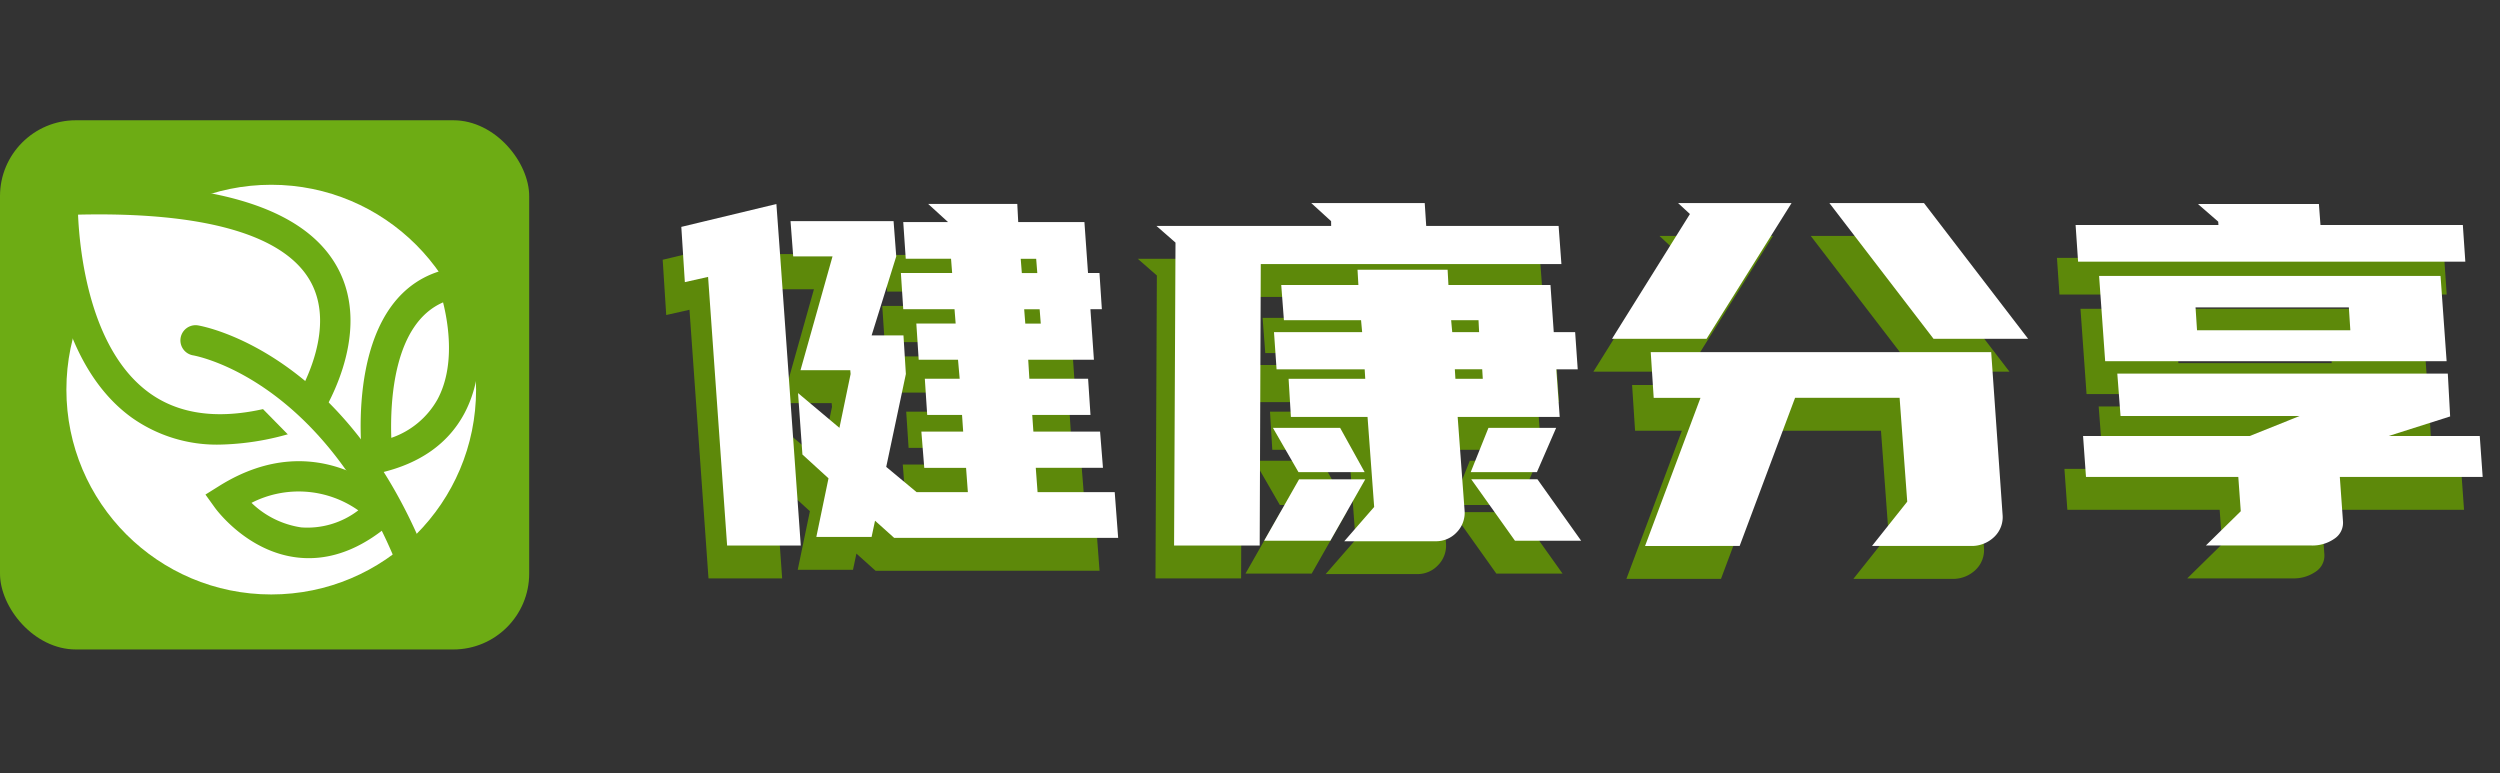
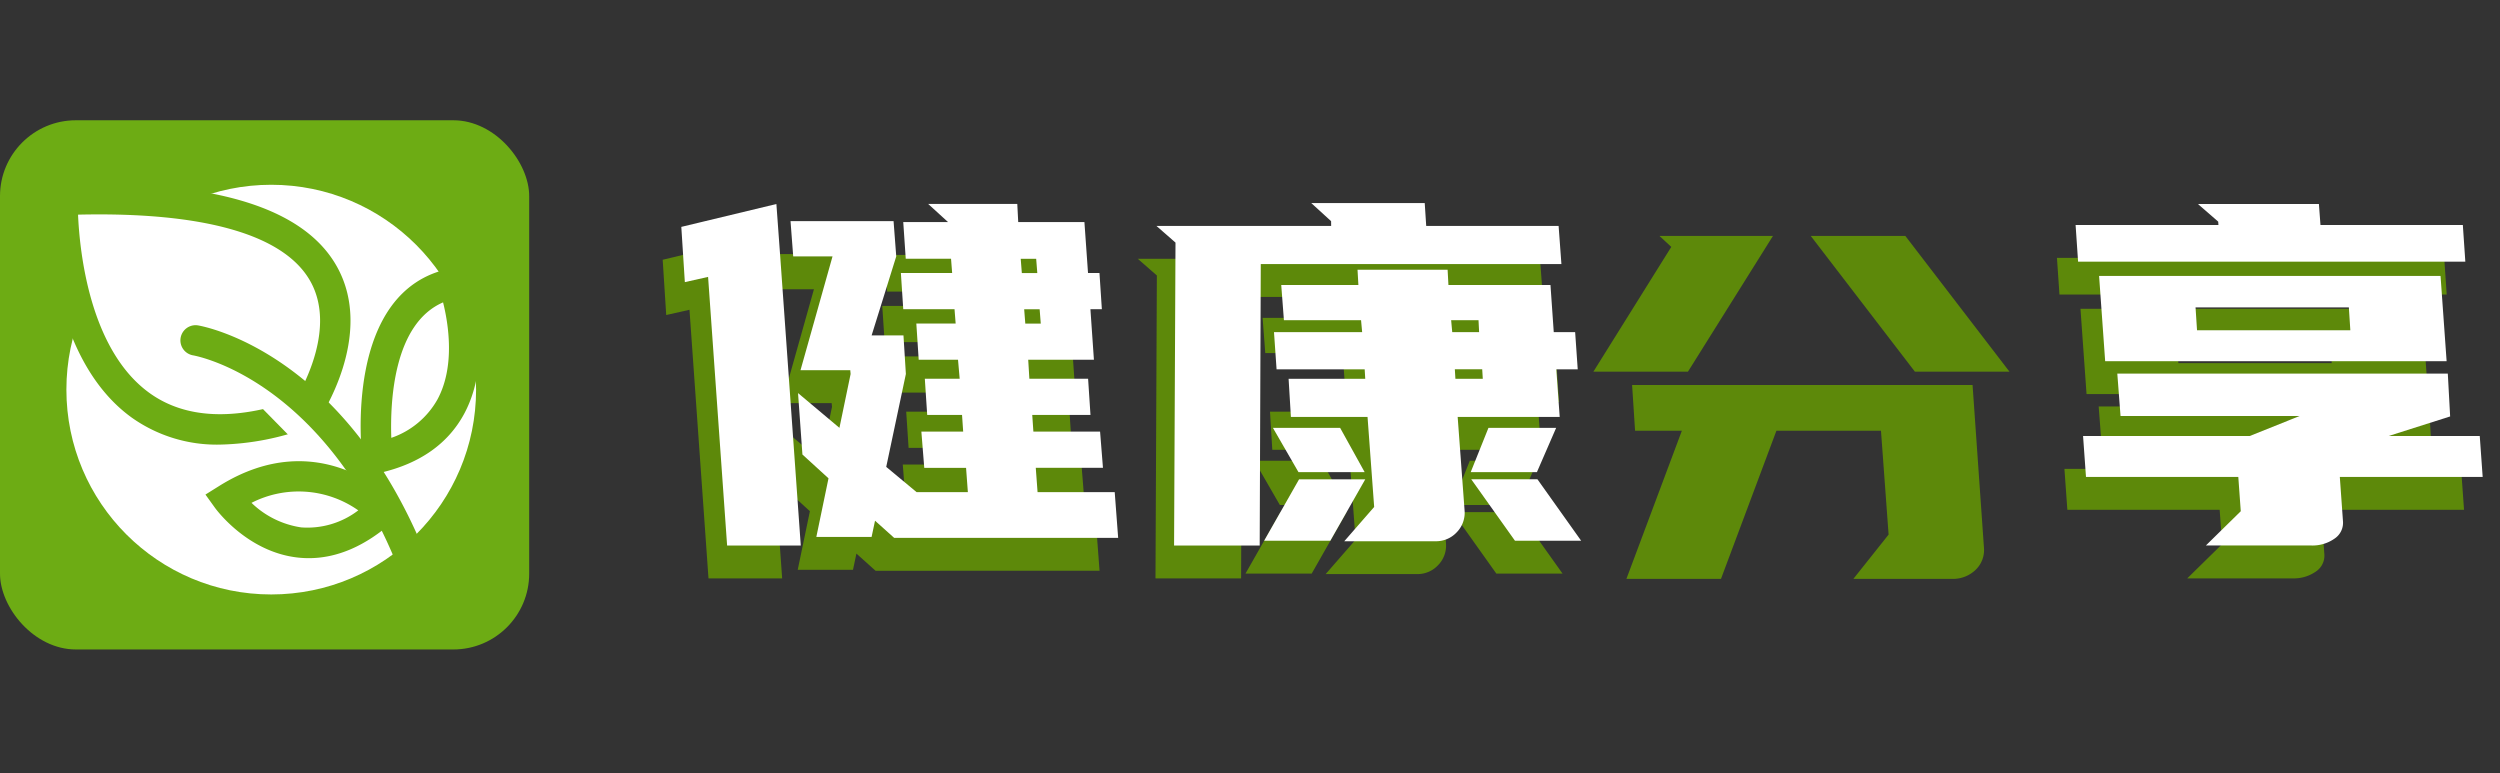
<svg xmlns="http://www.w3.org/2000/svg" width="291" height="90" viewBox="0 0 291 90">
  <rect x="0" y="0" width="291" height="90" fill="#333333" stroke="none" />
  <defs>
    <clipPath id="clip-path">
      <rect id="矩形_22182" data-name="矩形 22182" width="291" height="90" transform="translate(5259 7312)" fill="#fff" stroke="#707070" stroke-width="1" opacity="0.68" />
    </clipPath>
  </defs>
  <g id="健康分享" transform="translate(-5259 -7312)" clip-path="url(#clip-path)">
    <g id="组_19543" data-name="组 19543" transform="translate(-9790.326 4464.424)">
      <g id="图层_1" data-name="图层 1">
        <g id="组_19532" data-name="组 19532">
          <rect id="矩形_22178" data-name="矩形 22178" width="61.598" height="61.598" rx="8.831" transform="translate(15049.326 2861.576)" fill="#6dac14" />
        </g>
        <g id="组_19533" data-name="组 19533">
          <circle id="椭圆_4219" data-name="椭圆 4219" cx="23.844" cy="23.844" r="23.844" transform="translate(15057.054 2869.083)" fill="#fff" />
        </g>
        <path id="路径_23100" data-name="路径 23100" d="M15056.612,2870.849s-.884,35.325,28.26,24.727C15084.872,2895.576,15102.976,2869.083,15056.612,2870.849Z" fill="#fff" />
        <g id="组_19534" data-name="组 19534">
          <path id="路径_23101" data-name="路径 23101" d="M15074.918,2899.328a17.093,17.093,0,0,1-10.24-3.131c-10.165-7.311-9.851-24.657-9.832-25.392l.042-1.658,1.657-.063c17.367-.662,28.15,2.557,32.025,9.569,4.422,8-1.967,17.519-2.24,17.92l-.321.469-.534.194A31.132,31.132,0,0,1,15074.918,2899.328Zm-16.508-26.767c.186,4.3,1.347,15.753,8.338,20.774,4.156,2.984,9.857,3.246,16.955.782,1.083-1.8,4.68-8.516,1.768-13.768C15082.45,2874.9,15073.11,2872.222,15058.41,2872.561Z" fill="#6dac14" />
        </g>
        <g id="组_19535" data-name="组 19535">
          <path id="路径_23102" data-name="路径 23102" d="M15072.066,2887.187s15.9,2.649,25.17,25.61" fill="#fff" />
        </g>
        <g id="组_19536" data-name="组 19536">
          <path id="路径_23103" data-name="路径 23103" d="M15097.236,2914.564a1.766,1.766,0,0,1-1.639-1.1c-8.748-21.661-23.218-24.424-23.829-24.531a1.767,1.767,0,0,1,.589-3.484c.688.115,16.981,3.084,26.516,26.692a1.767,1.767,0,0,1-1.637,2.428Z" fill="#6dac14" />
        </g>
        <g id="组_19537" data-name="组 19537">
          <path id="路径_23104" data-name="路径 23104" d="M15093.261,2900.875s-2.207-18.1,8.832-20.312C15102.093,2880.563,15108.275,2897.343,15093.261,2900.875Z" fill="#fff" />
        </g>
        <g id="组_19538" data-name="组 19538">
          <path id="路径_23105" data-name="路径 23105" d="M15091.747,2903.046l-.239-1.957c-.1-.806-2.262-19.758,10.238-22.258l1.481-.3.522,1.418c.135.365,3.251,9.015-.386,15.779-1.871,3.48-5.134,5.788-9.7,6.862Zm9.154-20.274c-5.789,2.5-6.173,11.6-6.027,15.771a9.8,9.8,0,0,0,5.372-4.471C15102.323,2890.223,15101.524,2885.274,15100.9,2882.772Z" fill="#6dac14" />
        </g>
        <g id="组_19539" data-name="组 19539">
          <path id="路径_23106" data-name="路径 23106" d="M15093.829,2907.023s-7.456-8-18.053-1.379C15075.776,2905.644,15083.405,2916.214,15093.829,2907.023Z" fill="#fff" />
        </g>
        <g id="组_19540" data-name="组 19540">
          <path id="路径_23107" data-name="路径 23107" d="M15085.273,2912.546a11.518,11.518,0,0,1-1.3-.073c-5.86-.656-9.48-5.586-9.633-5.8l-1.1-1.53,1.6-1c11.7-7.313,20.2,1.582,20.281,1.673l1.237,1.328-1.361,1.2C15091.833,2911.138,15088.567,2912.546,15085.273,2912.546Zm-6.671-6.438a10.521,10.521,0,0,0,5.794,2.858,9.733,9.733,0,0,0,6.634-1.984A12.05,12.05,0,0,0,15078.6,2906.108Z" fill="#6dac14" />
        </g>
      </g>
      <g id="图层_6" data-name="图层 6">
        <g id="组_19541" data-name="组 19541">
          <path id="路径_23108" data-name="路径 23108" d="M15138,2881.583l2.369,33.319h-8.574l-2.214-31.268-2.707.61-.411-6.431,11.067-2.661Zm13.243,32.432-2.229-2-.4,1.885h-6.431l1.415-6.819-3.035-2.772-.51-7.152,4.818,4.047,1.3-6.264-.037-.444h-5.794l3.728-13.25h-4.578l-.311-4.1h11.993l.312,4.1-2.868,9.2h3.708l.279,4.491-2.286,10.81,3.534,2.939h5.968l-.208-2.828h-4.867l-.335-4.213h4.866l-.133-1.941h-4.055l-.278-4.213h4.057l-.193-2.218h-4.577l-.276-4.213h4.576l-.13-1.663h-5.967l-.278-4.213h5.969l-.13-1.664h-5.272l-.29-4.268h5.214l-2.311-2.107h10.371l.109,2.107h7.705l.419,5.932h1.333l.278,4.213h-1.332l.407,5.876h-7.648l.134,2.218h6.836l.279,4.213h-6.78l.134,1.941h7.763l.335,4.213h-7.821l.209,2.828h8.98l.4,5.322Zm17.061-24.948-.129-1.663h-1.8l.129,1.663Zm-2.332-7.54.129,1.664h1.8l-.129-1.664Z" fill="#5d890a" />
-           <path id="路径_23109" data-name="路径 23109" d="M15183.985,2879.642l-2.219-1.94h20.337l0-.554-2.312-2.107H15213l.173,2.661h15.411l.327,4.435h-34.994l-.127,32.765h-9.966Zm10.316,34.7,4.067-7.151h7.706l-4.067,7.151Zm4-7.983-2.974-5.156h7.822l2.856,5.156Zm7.41-16.3-.127-1.386h-8.979l-.312-4.1h8.98l-.1-1.774h10.486l.1,1.774h11.878l.381,5.488h2.49l.3,4.324h-2.493l.394,5.544h-11.877l.808,10.922a3.24,3.24,0,0,1-.906,2.494,3.275,3.275,0,0,1-2.5,1.054h-10.6l3.479-3.992-.77-10.478h-8.922l-.268-4.435h8.922l-.067-1.109h-10.255l-.3-4.324Zm17.789,24.282-5.088-7.151h7.705l5.088,7.151Zm-5.153-7.983,2.067-5.156h7.88l-2.241,5.156Zm1.407-10.866-.066-1.109h-3.187l.067,1.109Zm-3.683-6.819.127,1.386h3.129l-.07-1.386Z" fill="#5d890a" />
+           <path id="路径_23109" data-name="路径 23109" d="M15183.985,2879.642l-2.219-1.94h20.337l0-.554-2.312-2.107H15213l.173,2.661h15.411l.327,4.435h-34.994l-.127,32.765h-9.966Zm10.316,34.7,4.067-7.151h7.706l-4.067,7.151Zm4-7.983-2.974-5.156h7.822l2.856,5.156Zm7.41-16.3-.127-1.386h-8.979l-.312-4.1h8.98l-.1-1.774h10.486l.1,1.774h11.878l.381,5.488h2.49l.3,4.324h-2.493l.394,5.544h-11.877l.808,10.922a3.24,3.24,0,0,1-.906,2.494,3.275,3.275,0,0,1-2.5,1.054h-10.6l3.479-3.992-.77-10.478h-8.922l-.268-4.435h8.922l-.067-1.109l-.3-4.324Zm17.789,24.282-5.088-7.151h7.705l5.088,7.151Zm-5.153-7.983,2.067-5.156h7.88l-2.241,5.156Zm1.407-10.866-.066-1.109h-3.187l.067,1.109Zm-3.683-6.819.127,1.386h3.129l-.07-1.386Z" fill="#5d890a" />
          <path id="路径_23110" data-name="路径 23110" d="M15238.641,2914.957l6.453-17.241h-5.446l-.346-5.323h39.63l1.324,18.905a3.178,3.178,0,0,1-.969,2.606,3.776,3.776,0,0,1-2.755,1.053h-11.473l4.1-5.156-.887-12.085H15256.1l-6.452,17.241Zm7.161-24.116h-11.008l9.07-14.525-1.377-1.275h13.209Zm25.307-15.8,12.122,15.8h-11.009l-12.123-15.8Z" fill="#5d890a" />
          <path id="路径_23111" data-name="路径 23111" d="M15307.983,2910.91l-.288-3.991h-17.729l-.341-4.768h19.409l5.81-2.329h-20.856l-.376-4.934h38.47l.271,4.99-7.153,2.273h10.6l.34,4.768h-16.628l.367,5.155a2.214,2.214,0,0,1-.979,2.024,4.473,4.473,0,0,1-2.752.8h-12.225Zm-2.6-33.319-.025-.388-2.358-2.051h14.079l.182,2.439h16.571l.289,4.269h-45.075l-.29-4.269Zm25.854,5.932.707,9.924H15292.2l-.707-9.924Zm-10.5,6.32-.174-2.661h-17.845l.173,2.661Z" fill="#5d890a" />
        </g>
        <g id="组_19542" data-name="组 19542">
          <path id="路径_23112" data-name="路径 23112" d="M15140.167,2877.755l2.369,33.319h-8.574l-2.215-31.267-2.706.609-.411-6.43,11.067-2.662Zm13.243,32.432-2.23-2-.4,1.885h-6.432l1.416-6.819-3.036-2.772-.51-7.151,4.819,4.047,1.3-6.265-.038-.443h-5.794l3.728-13.25h-4.577l-.312-4.1h11.994l.311,4.1-2.867,9.2h3.708l.28,4.49-2.287,10.811,3.533,2.938h5.969l-.209-2.827h-4.866l-.336-4.214h4.866l-.132-1.94h-4.056l-.277-4.214h4.057l-.193-2.217h-4.577l-.276-4.213h4.577l-.131-1.664h-5.968l-.276-4.213h5.968l-.13-1.663h-5.272l-.29-4.269h5.214l-2.311-2.107h10.371l.109,2.107h7.705l.419,5.932h1.333l.278,4.213h-1.332l.407,5.877h-7.648l.134,2.217h6.837l.277,4.214h-6.778l.132,1.94h7.764l.335,4.214h-7.821l.209,2.827h8.98l.4,5.322Zm17.061-24.947-.13-1.664h-1.8l.13,1.664Zm-2.333-7.54.13,1.663h1.8l-.131-1.663Z" fill="#fff" />
          <path id="路径_23113" data-name="路径 23113" d="M15186.154,2875.815l-2.219-1.94h20.337l-.006-.555-2.311-2.107h13.209l.173,2.662h15.411l.326,4.435h-34.994l-.126,32.764h-9.966Zm10.316,34.705,4.067-7.152h7.706l-4.067,7.152Zm4-7.984-2.975-5.155h7.823l2.856,5.155Zm7.41-16.3-.127-1.386h-8.979l-.312-4.1h8.98l-.1-1.774h10.486l.095,1.774h11.878l.382,5.489h2.49l.3,4.324h-2.492l.394,5.544h-11.877l.808,10.921a3.241,3.241,0,0,1-.906,2.495,3.277,3.277,0,0,1-2.5,1.053h-10.6l3.479-3.991-.771-10.478h-8.921l-.268-4.436h8.922l-.067-1.108h-10.255l-.3-4.324Zm17.788,24.282-5.087-7.152h7.705l5.087,7.152Zm-5.152-7.984,2.066-5.155h7.88l-2.24,5.155Zm1.406-10.866-.066-1.108h-3.187l.067,1.108Zm-3.683-6.818.127,1.386h3.129l-.069-1.386Z" fill="#fff" />
-           <path id="路径_23114" data-name="路径 23114" d="M15240.81,2911.13l6.452-17.242h-5.445l-.346-5.322h39.63l1.324,18.905a3.175,3.175,0,0,1-.969,2.6,3.774,3.774,0,0,1-2.756,1.054h-11.472l4.1-5.156-.888-12.086h-12.167l-6.452,17.242Zm7.161-24.116h-11.008l9.07-14.525-1.378-1.276h13.209Zm25.307-15.8,12.121,15.8h-11.008l-12.123-15.8Z" fill="#fff" />
          <path id="路径_23115" data-name="路径 23115" d="M15310.151,2907.083l-.287-3.992h-17.729l-.341-4.768h19.409l5.81-2.328h-20.856l-.377-4.934h38.471l.272,4.989-7.154,2.273h10.6l.34,4.768h-16.628l.367,5.156a2.211,2.211,0,0,1-.98,2.023,4.459,4.459,0,0,1-2.751.8h-12.226Zm-2.6-33.319-.026-.388-2.357-2.052h14.079l.182,2.44H15336l.29,4.269h-45.075l-.29-4.269Zm25.854,5.932.707,9.923h-39.745l-.707-9.923Zm-10.5,6.32-.173-2.661h-17.845l.173,2.661Z" fill="#fff" />
        </g>
      </g>
    </g>
  </g>
</svg>